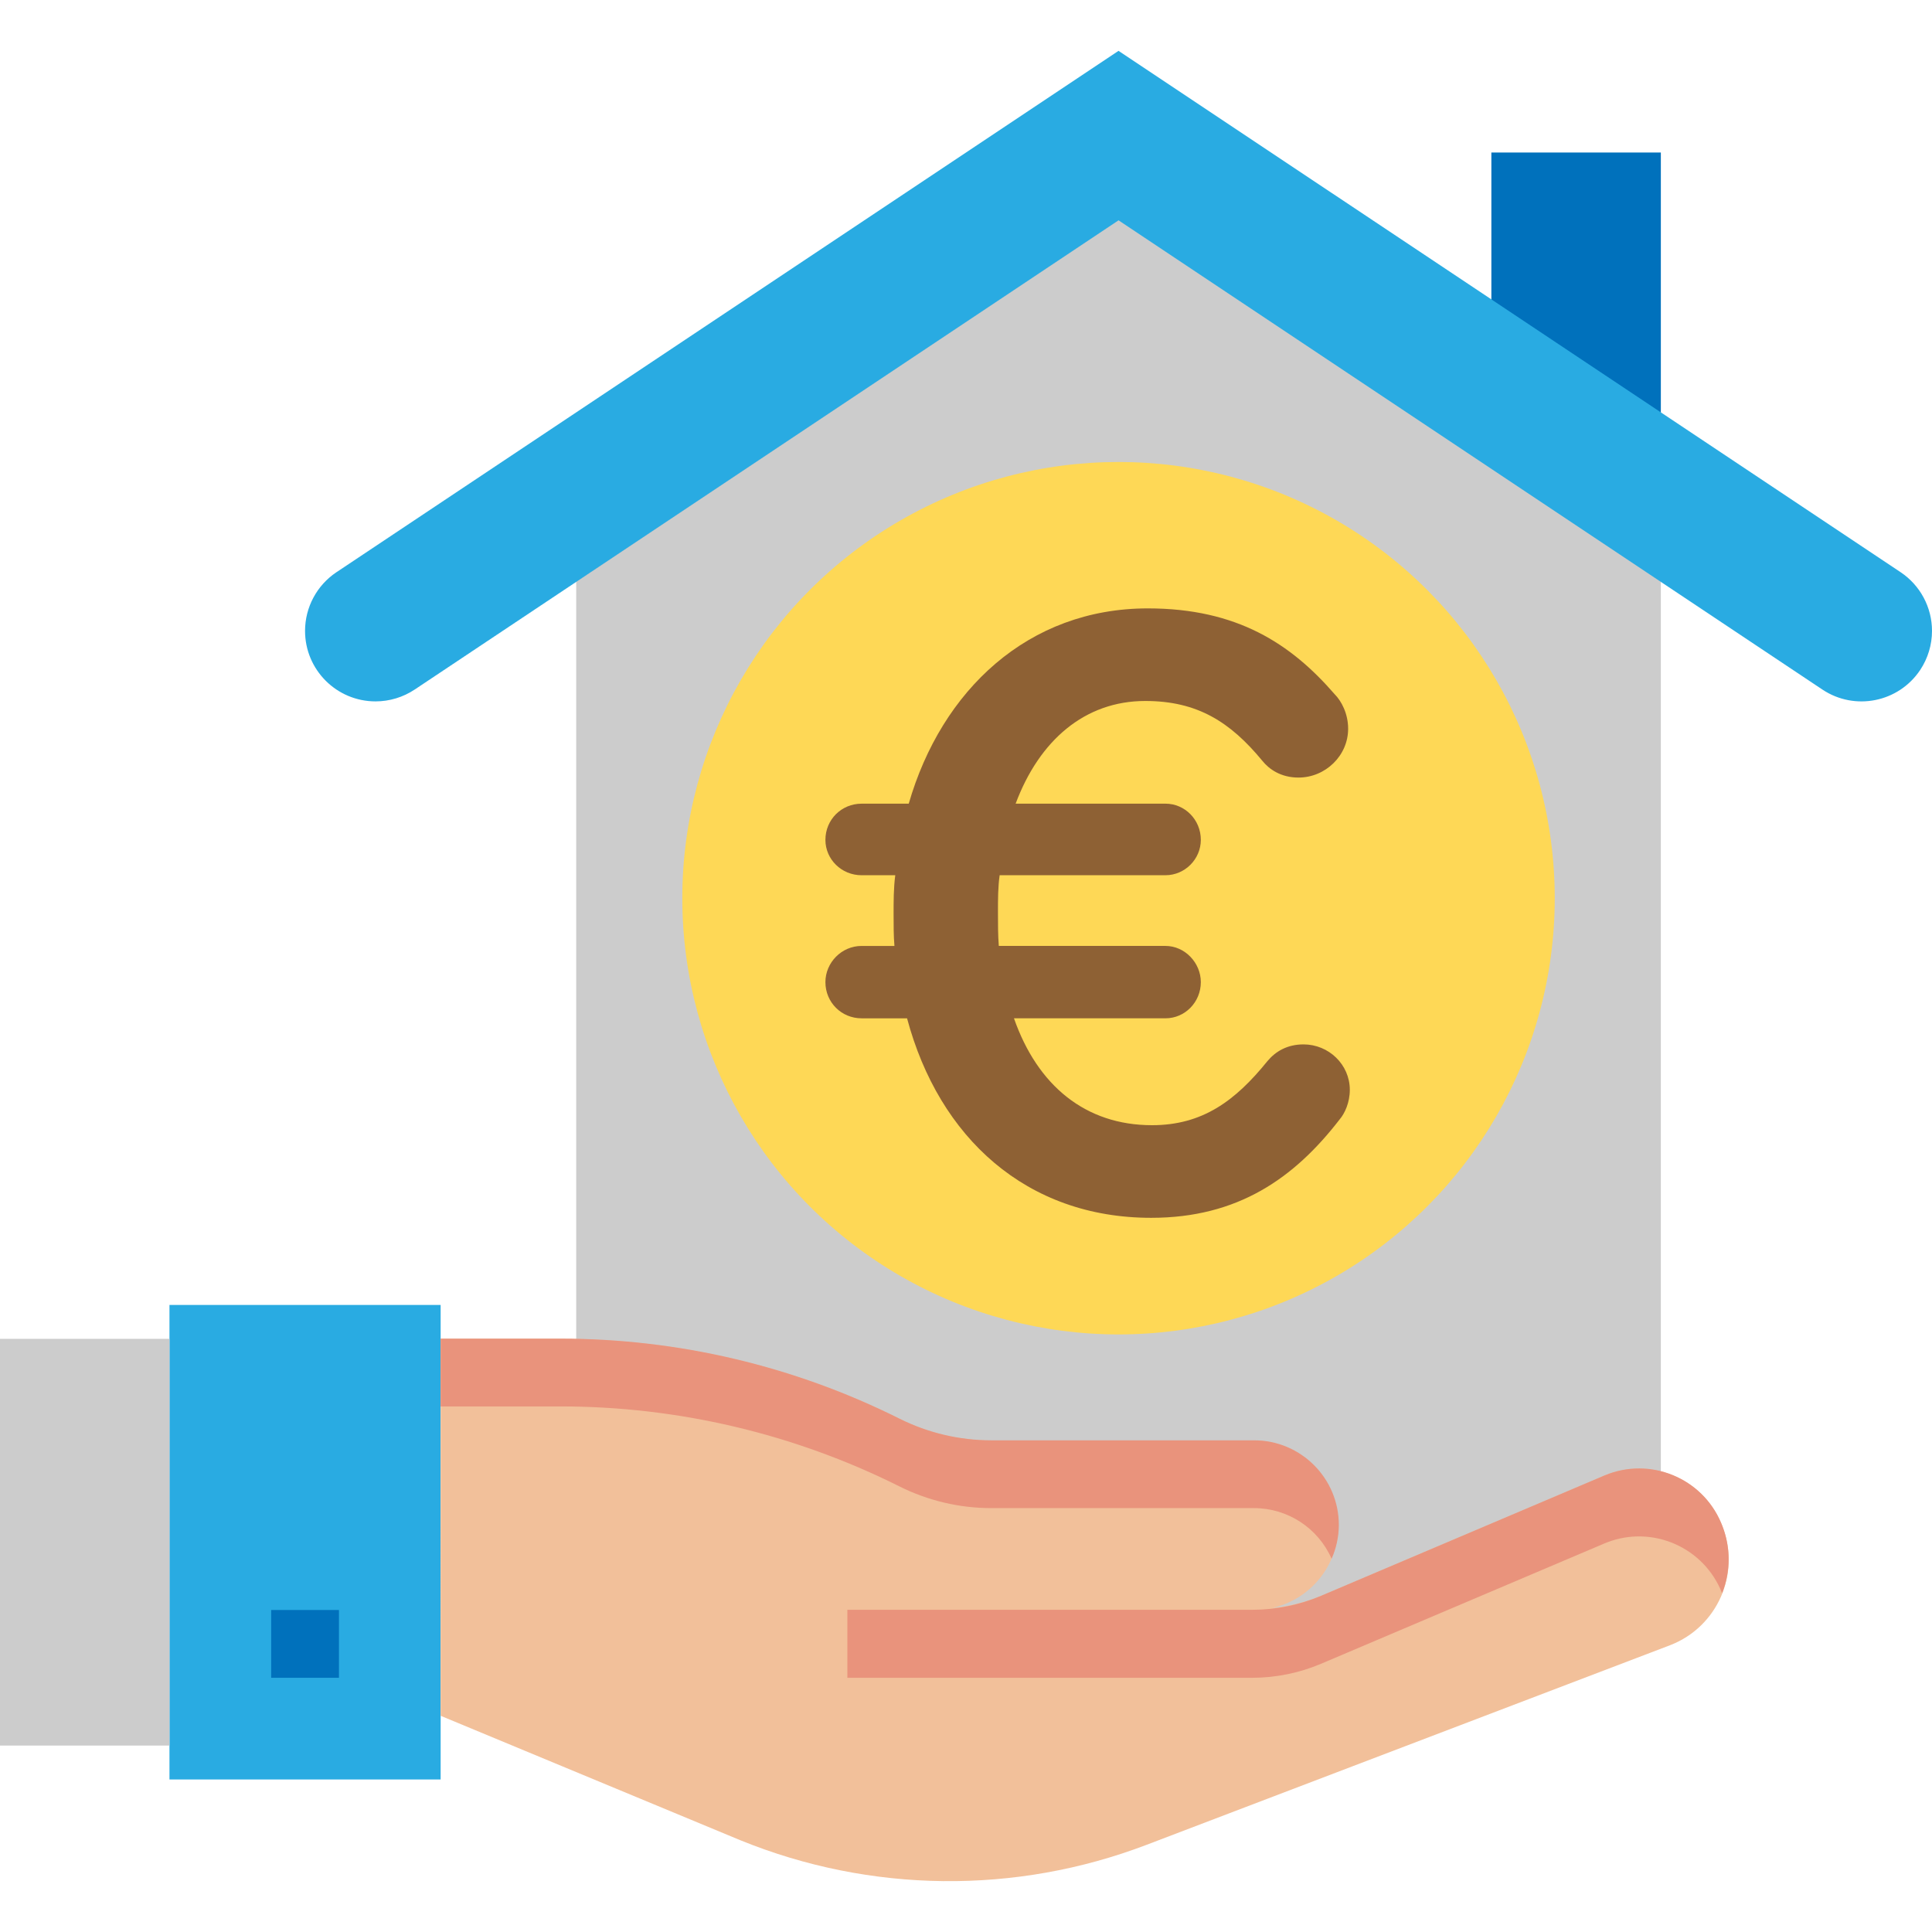
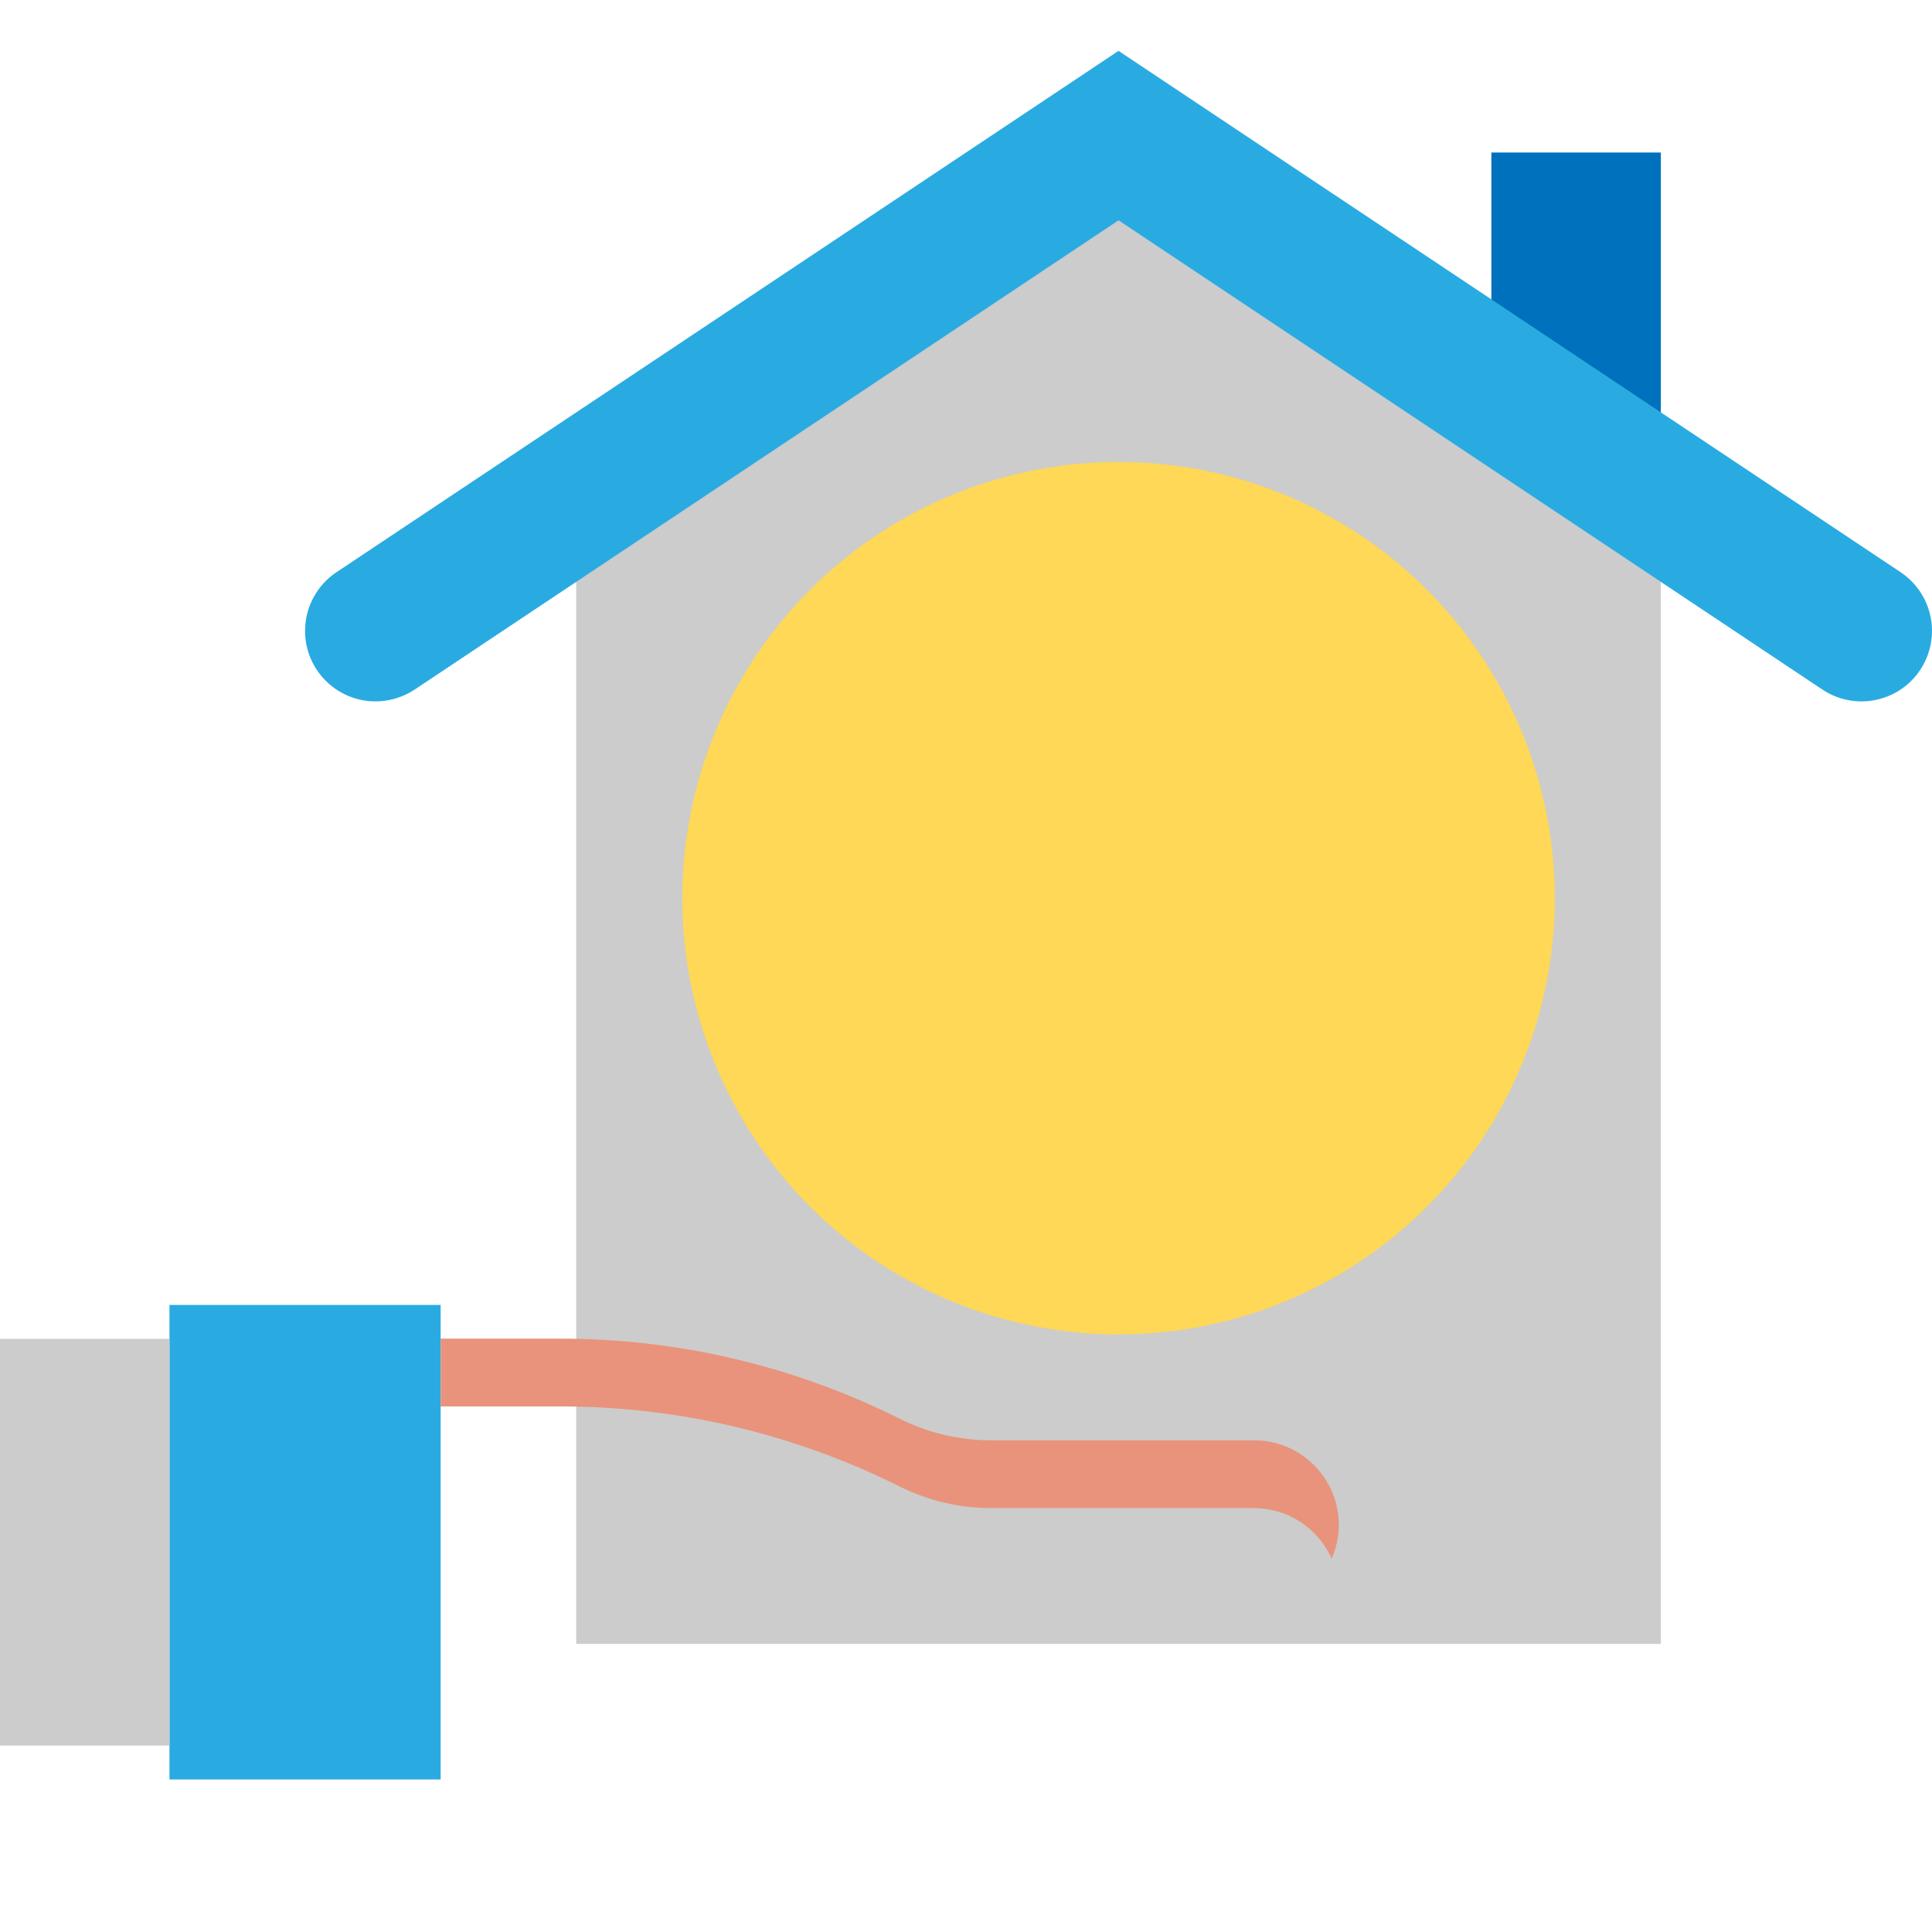
<svg xmlns="http://www.w3.org/2000/svg" xmlns:ns1="http://sodipodi.sourceforge.net/DTD/sodipodi-0.dtd" xmlns:ns2="http://www.inkscape.org/namespaces/inkscape" version="1.1" id="Capa_1" x="0px" y="0px" viewBox="0 0 512 512" style="enable-background:new 0 0 512 512;" xml:space="preserve" ns1:docname="rehipoteca_favicon.svg" ns2:version="0.92.4 (5da689c313, 2019-01-14)">
  <defs id="defs65" />
  <ns1:namedview pagecolor="#ffffff" bordercolor="#666666" borderopacity="1" objecttolerance="10" gridtolerance="10" guidetolerance="10" ns2:pageopacity="0" ns2:pageshadow="2" ns2:window-width="1920" ns2:window-height="986" id="namedview63" showgrid="false" ns2:zoom="0.4609375" ns2:cx="1.0847458" ns2:cy="256" ns2:window-x="-11" ns2:window-y="-11" ns2:window-maximized="1" ns2:current-layer="Capa_1" />
  <path style="fill:#0071BC;" d="M395.228,40.421h44.912v89.825h-44.912V40.421z" id="path2" />
  <path style="fill:#CCCCCC;" d="M152.702,435.649V148.211l143.719-98.807l143.719,98.807v287.439H152.702z" id="path4" />
  <path style="fill:#29ABE2;" d="M116.772,345.825v125.754h-71.86V345.825H116.772z" id="path6" />
  <path style="fill:#CCCCCC;" d="M44.912,354.807v107.789H0V354.807H44.912z" id="path8" />
-   <path style="fill:#F2C09A;" d="M116.772,454.701l79.432,32.984c34.457,14.031,72.956,14.462,107.718,1.186l138.761-52.907  c12.477-4.868,18.648-18.926,13.788-31.403c-0.027-0.063-0.045-0.117-0.072-0.18c-4.671-12.18-18.333-18.27-30.513-13.599  c-0.225,0.09-0.449,0.18-0.674,0.269l-75.102,31.888c-4.15,1.68-8.515,2.758-12.971,3.189c12.108-2.704,19.725-14.704,17.031-26.804  c-2.282-10.231-11.336-17.516-21.818-17.57h-69.677c-8.443,0-16.77-1.967-24.324-5.74c-27.891-13.95-58.646-21.208-89.825-21.208  h-31.753V454.701z" id="path10" />
  <g id="g16">
    <path style="fill:#e9937c" d="m 238.385,375.961 c 7.554,3.773 15.872,5.74 24.316,5.74 h 69.65 c 12.405,0 22.456,10.051 22.456,22.456 -0.018,3.072 -0.674,6.108 -1.922,8.92 -3.584,-8.147 -11.641,-13.402 -20.534,-13.411 h -69.65 c -8.444,0 -16.761,-1.967 -24.316,-5.74 -27.891,-13.95 -58.646,-21.208 -89.825,-21.208 h -31.789 v -17.965 h 31.78 c 31.188,0 61.944,7.258 89.834,21.208 z" id="path12" ns2:connector-curvature="0" />
-     <path style="fill:#e9937c" d="m 456.426,404.318 c 2.255,5.758 2.237,12.162 -0.054,17.902 -4.734,-12.153 -18.423,-18.172 -30.576,-13.438 -0.189,0.072 -0.377,0.153 -0.557,0.225 l -75.093,31.888 c -5.794,2.461 -12.019,3.737 -18.315,3.737 H 224.561 V 426.613 H 331.83 c 6.297,0 12.522,-1.267 18.315,-3.728 l 75.093,-31.888 c 12.027,-5.048 25.869,0.611 30.909,12.638 0.099,0.225 0.189,0.45 0.279,0.683 z" id="path14" ns2:connector-curvature="0" />
  </g>
-   <path style="fill:#0071BC;" d="M71.86,426.667h17.965v17.965H71.86V426.667z" id="path18" />
  <path style="fill:#29ABE2;" d="M80.842,167.19c0,10.321,8.363,18.684,18.684,18.684c3.692,0,7.303-1.096,10.366-3.135  l186.53-124.353l186.53,124.353c8.587,5.722,20.184,3.404,25.914-5.183c2.039-3.063,3.135-6.674,3.135-10.366  c0-6.243-3.126-12.081-8.318-15.549L296.421,13.474L89.16,151.642C83.968,155.109,80.842,160.948,80.842,167.19z" id="path20" />
  <circle style="fill:#fed856;stroke-width:1.43" cx="296.421" cy="238.035" r="115.604" id="circle22" />
  <g id="g32">
</g>
  <g id="g34">
</g>
  <g id="g36">
</g>
  <g id="g38">
</g>
  <g id="g40">
</g>
  <g id="g42">
</g>
  <g id="g44">
</g>
  <g id="g46">
</g>
  <g id="g48">
</g>
  <g id="g50">
</g>
  <g id="g52">
</g>
  <g id="g54">
</g>
  <g id="g56">
</g>
  <g id="g58">
</g>
  <g id="g60">
</g>
  <g transform="matrix(4.647,0,0,4.647,32.644,-13.606)" id="g14">
    <g id="g12">
-       <path d="m 69.377,66.761 c -2.592,3.36 -5.809,5.617 -10.753,5.617 -7.105,0 -12.097,-4.561 -13.921,-11.377 h -2.592 c -1.152,0 -2.064,-0.912 -2.064,-2.064 0,-1.104 0.912,-2.064 2.064,-2.064 h 1.872 c -0.048,-0.576 -0.048,-1.2 -0.048,-1.824 0,-0.72 0,-1.488 0.096,-2.208 h -1.92 c -1.152,0 -2.064,-0.912 -2.064,-2.017 0,-1.152 0.912,-2.064 2.064,-2.064 h 2.688 c 1.872,-6.48 6.817,-11.137 13.633,-11.137 5.088,0 8.161,2.016 10.657,4.896 0.384,0.384 0.768,1.104 0.768,1.968 0,1.536 -1.296,2.784 -2.832,2.784 -1.008,0 -1.68,-0.48 -2.064,-0.96 -1.824,-2.208 -3.696,-3.408 -6.673,-3.408 -3.456,0 -6.048,2.256 -7.393,5.856 h 8.545 c 1.104,0 2.016,0.912 2.016,2.064 0,1.104 -0.912,2.017 -2.016,2.017 h -9.457 c -0.096,0.672 -0.096,1.392 -0.096,2.112 0,0.672 0,1.296 0.048,1.92 h 9.505 c 1.104,0 2.016,0.96 2.016,2.064 0,1.152 -0.912,2.064 -2.016,2.064 H 50.8 c 1.344,3.84 4.08,6.096 7.873,6.096 2.88,0 4.752,-1.392 6.576,-3.648 0.48,-0.576 1.152,-0.96 2.064,-0.96 1.44,0 2.64,1.152 2.64,2.592 0,0.721 -0.288,1.345 -0.576,1.681 z" style="fill:#8e6134" id="path10-8" ns2:connector-curvature="0" />
-     </g>
+       </g>
  </g>
</svg>